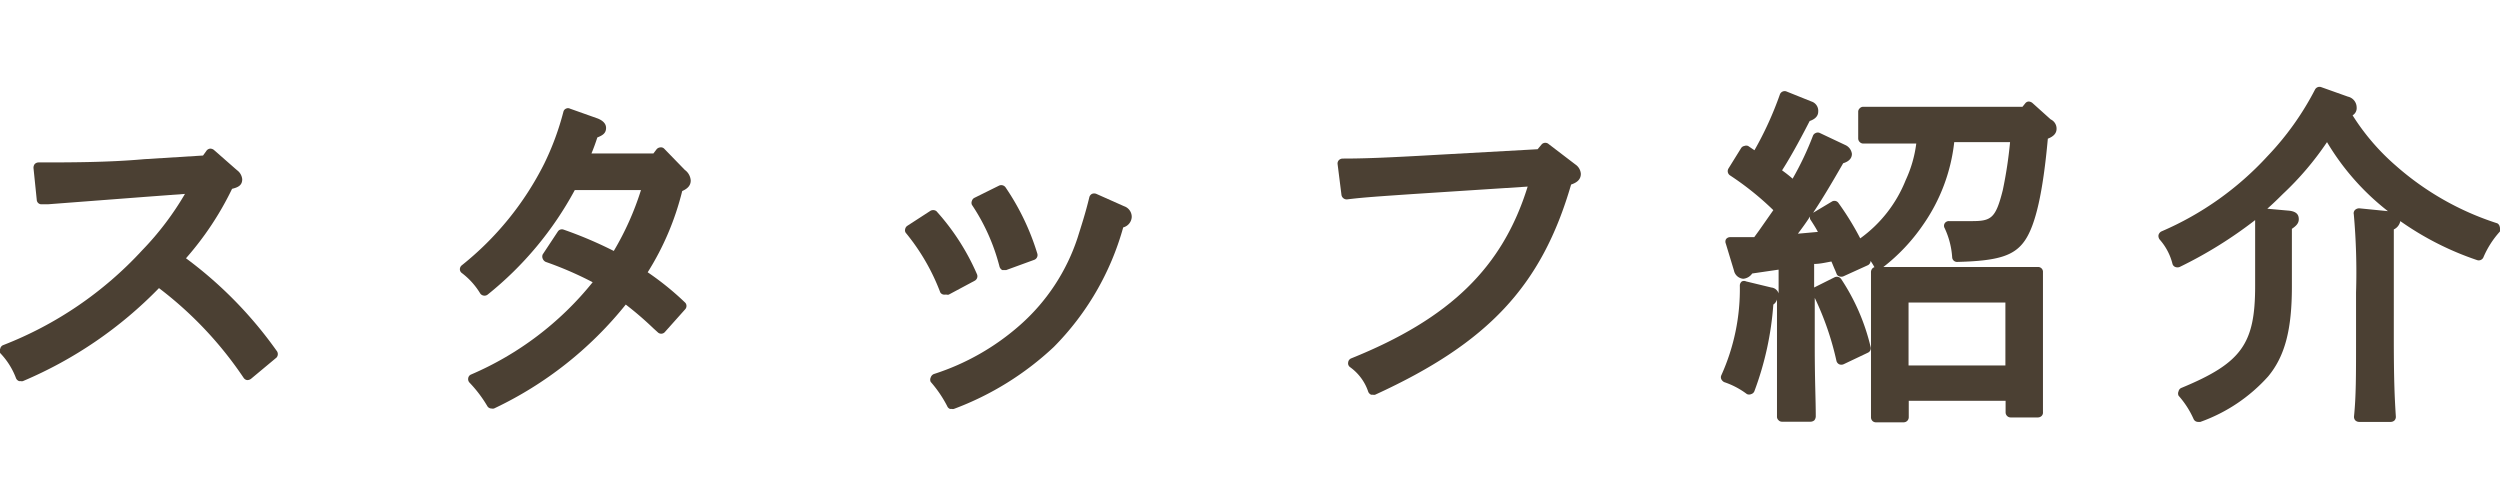
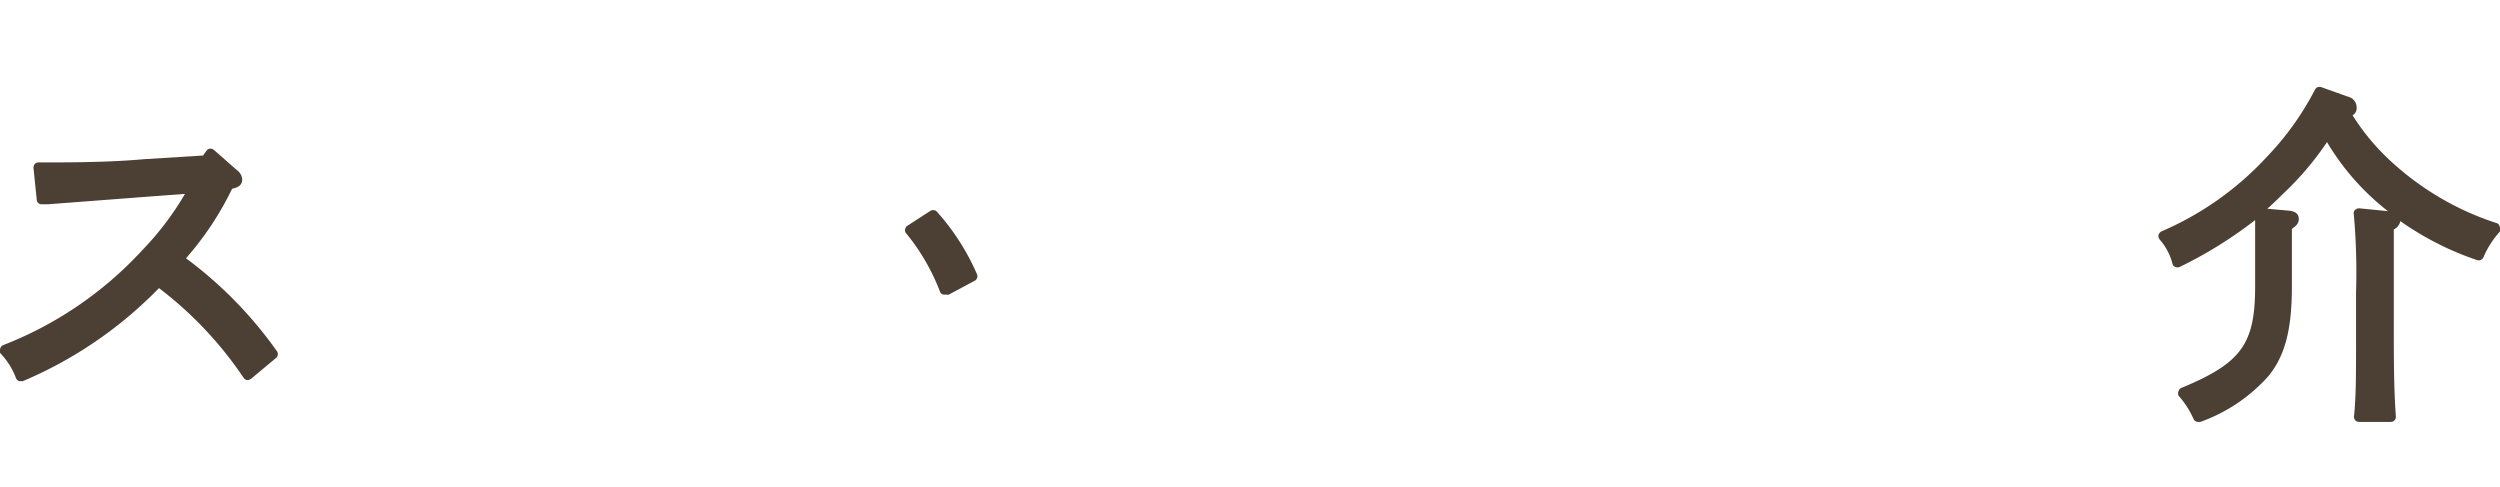
<svg xmlns="http://www.w3.org/2000/svg" viewBox="0 0 123.13 24">
  <defs>
    <style>.cls-1{fill:none;}.cls-2{fill:#4b4033;}</style>
  </defs>
  <g id="レイヤー_2" data-name="レイヤー 2">
    <g id="contents">
      <rect class="cls-1" x="51.33" width="20" height="24" />
      <path class="cls-2" d="M9.16,12.72A15.12,15.12,0,0,0,11.43,9.3c.28-.07.5-.16.5-.47a.62.62,0,0,0-.26-.45l-1.14-1a.3.3,0,0,0-.18-.06.26.26,0,0,0-.17.09L10,7.66l-2.9.18C5.33,8,3.39,8,1.9,8a.27.27,0,0,0-.19.08.3.3,0,0,0-.06.2l.16,1.56a.23.23,0,0,0,.26.22l.31,0,4.85-.37,1.88-.14A14.49,14.49,0,0,1,7,12.33,18.31,18.31,0,0,1,.15,17a.24.24,0,0,0-.14.18.23.23,0,0,0,0,.21,3.63,3.63,0,0,1,.78,1.24.26.26,0,0,0,.15.14h.08a.2.2,0,0,0,.11,0,20.45,20.45,0,0,0,6.7-4.58A18.51,18.51,0,0,1,12,18.61a.25.25,0,0,0,.17.11.31.31,0,0,0,.19-.06l1.26-1.05a.26.26,0,0,0,0-.34A20.19,20.19,0,0,0,9.16,12.72Z" />
-       <path class="cls-2" d="M32.71,7.32a.22.22,0,0,0-.19-.06.26.26,0,0,0-.18.09l-.16.21H29.13c.1-.24.2-.51.29-.79.25-.1.43-.2.43-.47s-.26-.4-.4-.46l-1.38-.49a.21.21,0,0,0-.19,0,.22.22,0,0,0-.13.15,13.49,13.49,0,0,1-.95,2.57,15,15,0,0,1-4.06,5,.25.25,0,0,0-.09.19.23.23,0,0,0,.1.19,3.58,3.58,0,0,1,.9,1,.25.25,0,0,0,.18.11.25.25,0,0,0,.2-.06,16.82,16.82,0,0,0,4.28-5.14h3.26a14.16,14.16,0,0,1-1.34,3,20.06,20.06,0,0,0-2.47-1.05.24.24,0,0,0-.29.1l-.74,1.12a.26.26,0,0,0,0,.21.29.29,0,0,0,.15.16,17.3,17.3,0,0,1,2.31,1,15.54,15.54,0,0,1-6,4.55.23.23,0,0,0-.13.18.25.25,0,0,0,.06.21A6.24,6.24,0,0,1,24,20a.24.24,0,0,0,.21.12.27.27,0,0,0,.12,0A18.38,18.38,0,0,0,30.82,15a16.38,16.38,0,0,1,1.36,1.17l.21.19a.24.24,0,0,0,.35,0l1-1.12a.24.24,0,0,0,.07-.18.23.23,0,0,0-.08-.17,14.09,14.09,0,0,0-1.83-1.48,13.61,13.61,0,0,0,1.7-4c.22-.1.42-.24.42-.52a.7.7,0,0,0-.29-.52Z" />
      <path class="cls-2" d="M46.54,14.51h.08a.2.2,0,0,0,.11,0L48,13.83a.25.25,0,0,0,.12-.32,11.37,11.37,0,0,0-2-3.11.27.27,0,0,0-.32,0l-1.11.72a.25.25,0,0,0-.11.17.21.21,0,0,0,.05.2,10.42,10.42,0,0,1,1.68,2.91A.23.23,0,0,0,46.54,14.51Z" />
-       <path class="cls-2" d="M49.23,13.14a.29.29,0,0,0,.13.16l.11,0h.09l1.37-.5a.25.25,0,0,0,.16-.31,12,12,0,0,0-1.57-3.27.26.26,0,0,0-.31-.08L48,9.74a.24.24,0,0,0-.13.15.24.24,0,0,0,0,.2A9.85,9.85,0,0,1,49.23,13.14Z" />
-       <path class="cls-2" d="M55.37,10.16,54,9.55a.28.28,0,0,0-.22,0,.26.26,0,0,0-.13.17c-.19.79-.38,1.36-.58,2A9.82,9.82,0,0,1,50.25,16,11.88,11.88,0,0,1,46,18.42a.27.27,0,0,0-.16.17.25.25,0,0,0,0,.22A5.91,5.91,0,0,1,46.65,20a.24.24,0,0,0,.14.14l.09,0a.19.19,0,0,0,.1,0,14.67,14.67,0,0,0,4.92-3.05,13.48,13.48,0,0,0,3.42-5.89.56.56,0,0,0,.42-.51A.55.55,0,0,0,55.37,10.16Z" />
-       <path class="cls-2" d="M77.59,8.1l-1.31-1a.25.25,0,0,0-.34,0l-.21.25-4.86.27c-2.76.16-3.8.19-4.74.19a.27.27,0,0,0-.19.08.24.24,0,0,0-.06.2l.19,1.51a.26.26,0,0,0,.28.22c.8-.1,1.6-.15,3.19-.26l5.7-.37c-1.24,4-3.85,6.51-8.69,8.46a.24.24,0,0,0-.15.2.23.23,0,0,0,.09.23,2.44,2.44,0,0,1,.9,1.22.27.27,0,0,0,.14.14l.09,0a.2.2,0,0,0,.11,0c5.57-2.55,8.2-5.36,9.65-10.35.23-.08.48-.21.48-.53A.61.61,0,0,0,77.59,8.1Z" />
-       <path class="cls-2" d="M101,5.88l-.89-.8A.31.31,0,0,0,99.91,5a.23.23,0,0,0-.17.1l-.13.16H94.18l-2.4,0a.23.23,0,0,0-.18.07.23.23,0,0,0-.08.18V6.82A.25.25,0,0,0,91.6,7a.24.24,0,0,0,.18.07c1,0,1.44,0,2.39,0h.21a6.08,6.08,0,0,1-.52,1.8,6.49,6.49,0,0,1-2.24,2.87A13.94,13.94,0,0,0,90.55,10a.24.24,0,0,0-.33-.07l-.92.55c.42-.63.86-1.36,1.48-2.44.36-.11.43-.31.43-.46a.55.55,0,0,0-.31-.43l-1.27-.6a.23.23,0,0,0-.2,0,.24.24,0,0,0-.14.14,15,15,0,0,1-1,2.11c-.17-.15-.34-.28-.52-.41.51-.79,1.1-1.92,1.36-2.43.36-.12.42-.33.42-.45A.48.48,0,0,0,89.22,5L88,4.51a.25.25,0,0,0-.34.15A16.81,16.81,0,0,1,86.41,7.4l-.31-.21a.25.25,0,0,0-.19,0,.23.23,0,0,0-.16.11l-.62,1a.25.25,0,0,0,.08.34,14.38,14.38,0,0,1,2.13,1.71l-.7,1-.24.33c-.37,0-.76,0-1.19,0a.25.25,0,0,0-.2.1A.25.25,0,0,0,85,12l.4,1.32a.51.51,0,0,0,.46.41.6.6,0,0,0,.44-.26l.82-.12.48-.07v1.17a.42.42,0,0,0-.36-.29L86,13.86a.25.25,0,0,0-.21,0,.26.26,0,0,0-.1.2,10.28,10.28,0,0,1-.91,4.42.23.23,0,0,0,0,.2.32.32,0,0,0,.14.14,3.94,3.94,0,0,1,1.12.59.26.26,0,0,0,.21,0,.24.24,0,0,0,.16-.15A15.23,15.23,0,0,0,87.34,15l0,0a.45.45,0,0,0,.18-.25V17c0,1.58,0,2.77,0,3.51a.23.23,0,0,0,.07.18.23.23,0,0,0,.18.08h1.41a.29.29,0,0,0,.18-.07.32.32,0,0,0,.07-.19c0-.87-.05-1.69-.05-3.51V14.67a14.38,14.38,0,0,1,1.07,3.11.26.26,0,0,0,.13.16.28.28,0,0,0,.22,0l1.2-.57a.24.24,0,0,0,.13-.29,10.35,10.35,0,0,0-1.45-3.34.26.26,0,0,0-.33-.08l-1,.5h0V13c.28,0,.57-.07.85-.12.06.13.11.27.18.42l.07.17a.2.2,0,0,0,.14.14.28.28,0,0,0,.2,0L92,13.06a.24.24,0,0,0,.13-.21,3.21,3.21,0,0,1,.19.31h0a.21.21,0,0,0-.1.06.27.27,0,0,0-.07.2c0,.78,0,1.34,0,2.71v1.41c0,1.39,0,2.26,0,3a.26.26,0,0,0,.07.19.24.24,0,0,0,.18.07h1.36a.25.25,0,0,0,.25-.25v-.81h4.77v.57a.25.25,0,0,0,.25.25h1.34a.27.27,0,0,0,.18-.07.23.23,0,0,0,.07-.19c0-.75,0-1.43,0-3V16.13c0-2.17,0-2.17,0-2.72a.24.24,0,0,0-.26-.26c-.51,0-.81,0-1.45,0H92.76a9.22,9.22,0,0,0,1.95-2.07A8.79,8.79,0,0,0,96.25,7H99a21,21,0,0,1-.36,2.37c-.35,1.39-.57,1.52-1.53,1.52-.29,0-.52,0-.8,0H96a.24.24,0,0,0-.22.11.23.23,0,0,0,0,.24,4,4,0,0,1,.37,1.45.24.24,0,0,0,.26.21c2-.05,2.81-.3,3.33-1.07s.88-2.35,1.12-5c.29-.11.43-.27.43-.49A.5.5,0,0,0,101,5.88ZM94,18V14.9h4.77V18Zm-4.45-6.58-1,.09c.21-.28.41-.55.6-.85a.5.5,0,0,0,0,.13C89.32,11.05,89.44,11.24,89.55,11.45Z" />
      <path class="cls-2" d="M123.12,11.19A.25.25,0,0,0,123,11a14,14,0,0,1-5-2.84,11.08,11.08,0,0,1-2.13-2.48.41.41,0,0,0,.2-.39.55.55,0,0,0-.43-.53h0l-1.32-.47a.25.25,0,0,0-.3.12,14.13,14.13,0,0,1-2.34,3.28,15.26,15.26,0,0,1-5.23,3.71.28.28,0,0,0-.14.18.29.29,0,0,0,.06.22A2.84,2.84,0,0,1,107,13a.23.23,0,0,0,.14.15.3.3,0,0,0,.21,0,21.11,21.11,0,0,0,3.72-2.31V14.1c0,2.85-.68,3.78-3.62,5a.23.23,0,0,0-.15.17.25.25,0,0,0,0,.22,4.46,4.46,0,0,1,.74,1.15.24.24,0,0,0,.22.14l.11,0a8.15,8.15,0,0,0,3.34-2.24c.83-1,1.17-2.31,1.17-4.42V11.27c.19-.13.34-.26.34-.47s-.09-.4-.55-.43l-1-.09c.26-.23.51-.47.77-.73A14.85,14.85,0,0,0,114.61,7a12.24,12.24,0,0,0,3,3.4l-1.41-.14a.3.3,0,0,0-.21.08.23.23,0,0,0-.06.22,32.33,32.33,0,0,1,.11,3.85v2.25c0,1.89,0,2.85-.1,3.85a.26.26,0,0,0,.06.19.27.27,0,0,0,.19.08h1.56a.27.27,0,0,0,.19-.08.26.26,0,0,0,.06-.19c-.06-.93-.1-1.81-.1-3.85V14.41c0-2.5,0-2.79,0-3.11a.57.57,0,0,0,.32-.41A14.7,14.7,0,0,0,122,12.81a.25.25,0,0,0,.31-.13,4.53,4.53,0,0,1,.81-1.27A.25.25,0,0,0,123.12,11.19Z" />
    </g>
  </g>
</svg>